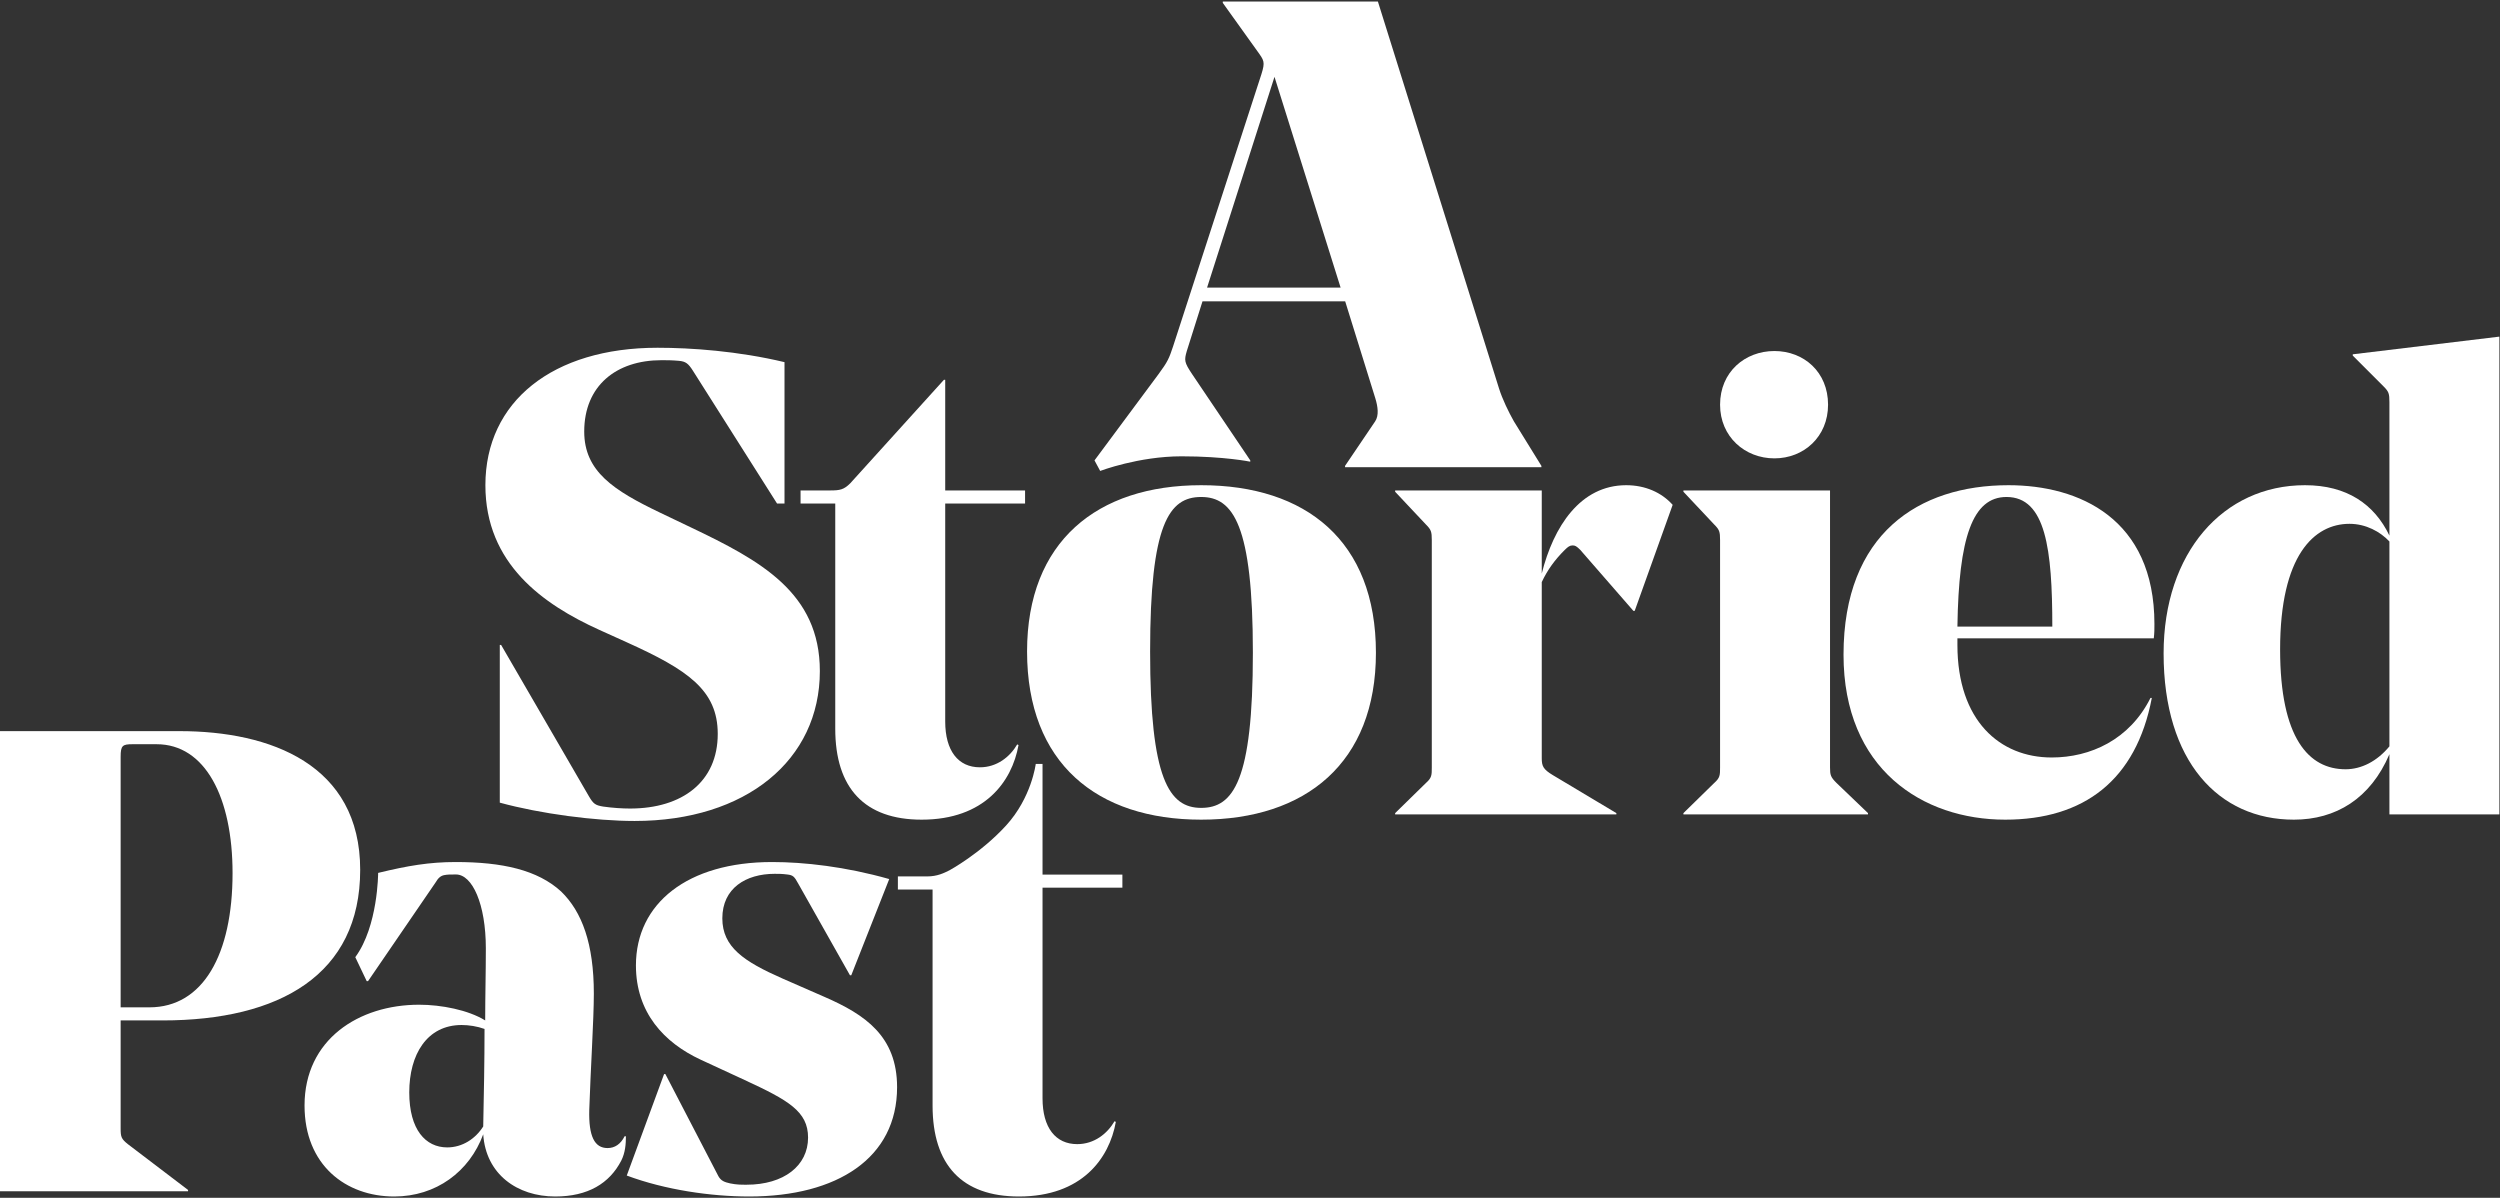
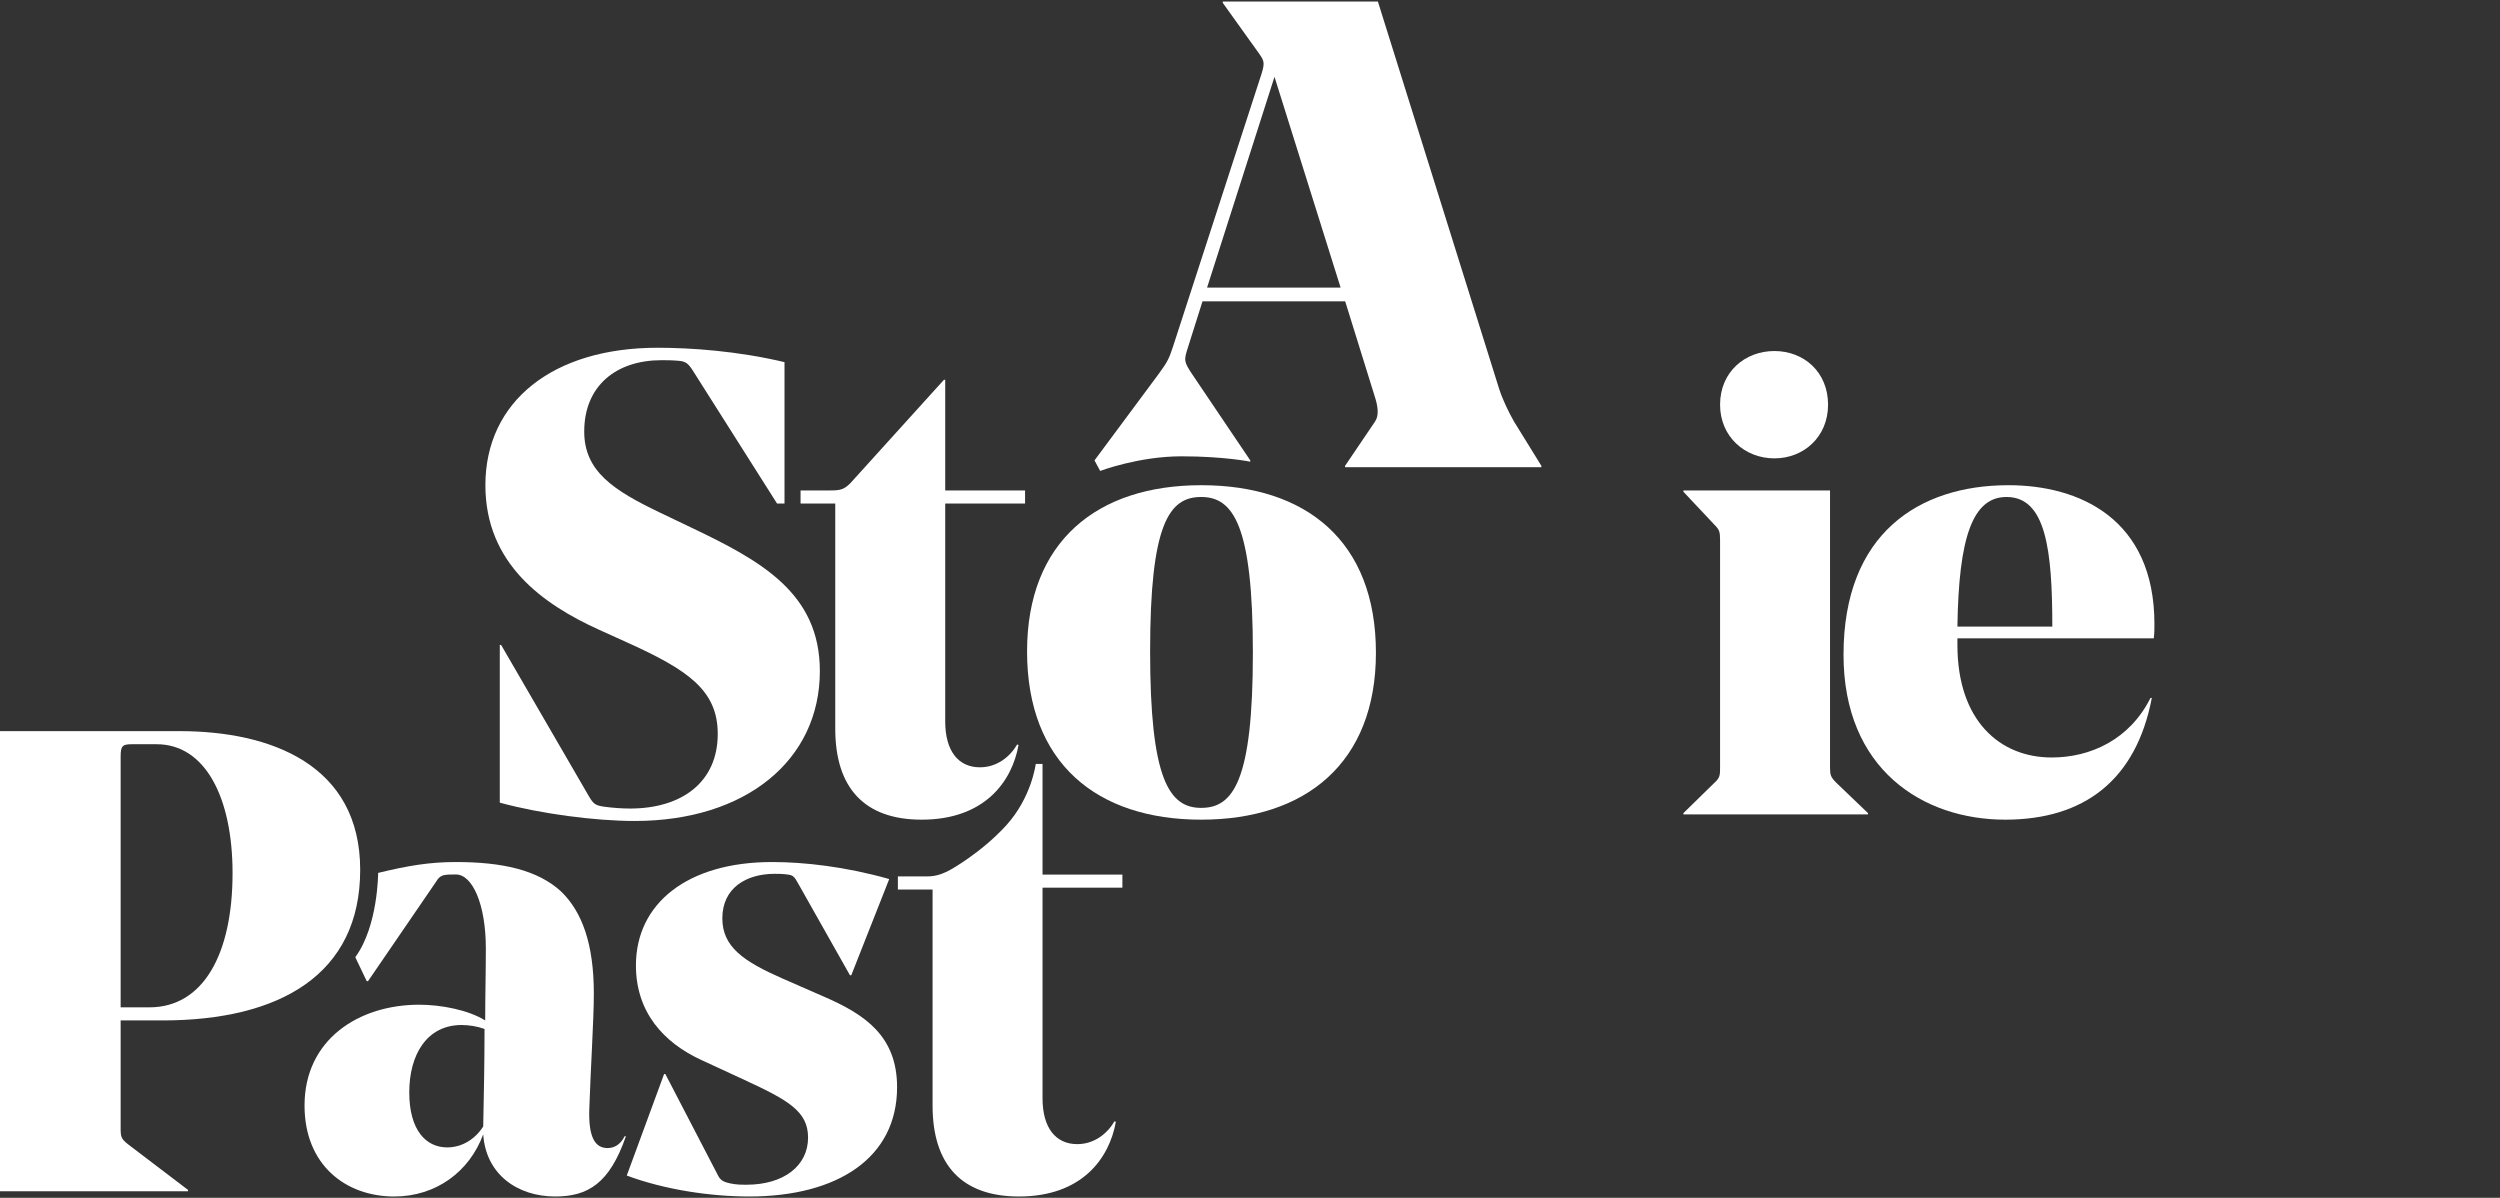
<svg xmlns="http://www.w3.org/2000/svg" width="1413" height="677" viewBox="0 0 1413 677" fill="none">
  <rect x="0" y="0" width="1413" height="677" fill="#333333" stroke="none" />
  <path d="M589.239 494.313H634.372V501.713H589.239V620.769C589.239 637.416 596.638 646.664 608.846 646.664C618.464 646.664 625.863 640.746 629.933 633.717L630.673 634.087C626.973 654.803 611.436 676.26 575.922 676.26C543.737 676.26 527.09 658.502 527.09 624.838V502.745H507.483V495.347H524.131C529.68 495.347 533.485 493.472 536.584 491.922C536.584 491.922 554.148 482.423 568.612 466.609C583.077 450.796 585.4 431.794 585.4 431.794H589.239V494.313Z" fill="white" />
-   <path fill-rule="evenodd" clip-rule="evenodd" d="M257.581 487.222C283.846 487.222 303.823 491.661 317.141 503.868C328.979 515.336 335.638 533.464 335.638 561.579C335.638 576.007 333.788 604.862 333.048 627.428C332.678 642.225 336.008 648.884 343.406 648.884C347.476 648.884 350.805 646.664 353.024 642.225H353.765C353.765 646.664 353.394 651.474 351.175 655.913C344.516 668.861 332.308 676.259 313.812 676.259C292.355 676.259 274.598 663.681 273.118 641.115C265.349 662.202 246.483 676.259 222.807 676.259C195.431 676.259 172.126 658.502 172.126 624.838C172.126 587.474 202.83 567.868 236.864 567.868C249.442 567.868 264.61 570.827 274.229 576.746C274.229 563.058 274.599 549.74 274.599 536.053C274.599 510.897 266.93 494.25 257.708 494.25C254.379 494.25 252.899 494.25 251.049 494.62C249.199 494.99 247.719 496.1 246.239 498.689L208.01 554.55H207.27L200.808 540.996C213.722 523.432 213.723 493.365 213.723 493.365C230.408 489.305 242.729 487.222 257.581 487.222ZM260.91 579.336C241.304 579.336 231.315 595.983 231.315 617.439C231.315 638.525 240.564 648.513 252.771 648.514C261.28 648.514 268.679 643.705 273.118 636.676C273.488 618.179 273.858 600.052 273.858 581.556C269.789 580.076 264.979 579.336 260.91 579.336Z" fill="white" />
+   <path fill-rule="evenodd" clip-rule="evenodd" d="M257.581 487.222C283.846 487.222 303.823 491.661 317.141 503.868C328.979 515.336 335.638 533.464 335.638 561.579C335.638 576.007 333.788 604.862 333.048 627.428C332.678 642.225 336.008 648.884 343.406 648.884C347.476 648.884 350.805 646.664 353.024 642.225H353.765C344.516 668.861 332.308 676.259 313.812 676.259C292.355 676.259 274.598 663.681 273.118 641.115C265.349 662.202 246.483 676.259 222.807 676.259C195.431 676.259 172.126 658.502 172.126 624.838C172.126 587.474 202.83 567.868 236.864 567.868C249.442 567.868 264.61 570.827 274.229 576.746C274.229 563.058 274.599 549.74 274.599 536.053C274.599 510.897 266.93 494.25 257.708 494.25C254.379 494.25 252.899 494.25 251.049 494.62C249.199 494.99 247.719 496.1 246.239 498.689L208.01 554.55H207.27L200.808 540.996C213.722 523.432 213.723 493.365 213.723 493.365C230.408 489.305 242.729 487.222 257.581 487.222ZM260.91 579.336C241.304 579.336 231.315 595.983 231.315 617.439C231.315 638.525 240.564 648.513 252.771 648.514C261.28 648.514 268.679 643.705 273.118 636.676C273.488 618.179 273.858 600.052 273.858 581.556C269.789 580.076 264.979 579.336 260.91 579.336Z" fill="white" />
  <path d="M436.374 487.222C454.501 487.222 477.807 489.811 502.593 496.84L481.137 551.221H480.396L451.172 499.43C448.952 495.36 448.212 494.62 444.883 494.25C441.923 493.88 440.073 493.88 437.854 493.88C421.576 493.88 408.259 502.019 408.259 519.036C408.259 535.313 420.467 543.452 442.293 553.07L465.969 563.429C488.905 573.417 507.032 585.625 507.032 614.479C507.032 654.433 473.367 676.259 423.426 676.259C401.97 676.259 376.074 672.559 354.248 664.421L375.334 607.081H376.074L406.039 664.791C407.519 667.381 409.369 668.12 412.698 668.86C416.397 669.6 418.617 669.601 421.946 669.601C443.033 669.601 456.721 658.872 456.721 642.965C456.721 628.167 445.623 621.878 420.837 610.41L396.051 598.942C375.334 589.324 359.427 572.307 359.427 545.672C359.427 510.528 388.652 487.222 436.374 487.222Z" fill="white" />
  <path fill-rule="evenodd" clip-rule="evenodd" d="M101.479 413.234C152.9 413.234 203.581 432.101 203.581 491.661C203.581 550.851 158.079 576.746 91.86 576.746H68.185V637.786C68.185 642.595 68.555 643.706 72.254 646.665L106.288 672.561V673.3H-0.624V413.234H101.479ZM74.843 420.633C69.294 420.633 68.185 421.373 68.185 427.662V569.348H84.462C114.796 569.347 131.443 539.383 131.443 493.511C131.443 450.598 115.906 420.633 88.531 420.633H74.843Z" fill="white" />
  <path d="M371.637 196.551C390.503 196.551 417.139 198.401 443.404 204.689V284.609H439.195L391.613 209.499C389.024 205.43 387.544 204.319 383.845 203.949C379.776 203.579 376.816 203.58 373.856 203.58C348.331 203.58 330.203 218.007 330.203 243.902C330.203 266.468 346.851 277.198 373.116 289.775L390.133 297.914C429.716 316.781 463.381 334.907 463.381 379.3C463.381 429.611 421.578 464.016 358.688 464.016C336.492 464.016 305.417 459.946 282.481 453.657V364.502H283.222L332.793 449.958C335.382 454.397 336.492 455.137 340.932 455.877C346.111 456.617 351.659 456.986 356.099 456.986C385.694 456.986 405.671 441.819 405.671 414.813C405.671 390.028 388.653 378.56 354.249 363.022L338.712 355.994C306.897 341.567 274.343 318.63 274.343 274.237C274.343 226.886 312.447 196.551 371.637 196.551Z" fill="white" />
  <path d="M534.235 277.197H579.367V284.596H534.235V407.785C534.235 424.432 541.634 433.681 553.842 433.681C563.46 433.681 570.858 427.761 574.928 420.732L575.668 421.103C571.969 441.819 556.431 463.275 520.917 463.275C488.733 463.275 472.086 445.518 472.086 411.854V284.596H452.479V277.197H469.126C474.675 277.197 476.895 276.827 480.595 273.128L533.495 214.678H534.235V277.197Z" fill="white" />
  <path fill-rule="evenodd" clip-rule="evenodd" d="M678.9 274.237C738.09 274.237 777.674 305.682 777.674 368.941C777.674 431.091 738.09 463.275 678.9 463.275C620.081 463.275 580.497 431.46 580.497 368.201C580.497 306.052 620.081 274.237 678.9 274.237ZM678.9 280.896C660.774 280.897 650.046 296.064 650.046 368.201C650.046 440.339 660.774 456.616 678.9 456.616C697.027 456.616 708.126 441.449 708.126 368.941C708.126 296.804 697.027 280.896 678.9 280.896Z" fill="white" />
  <path fill-rule="evenodd" clip-rule="evenodd" d="M1135.19 274.237C1175.14 274.237 1217.68 293.104 1217.68 352.664C1217.68 355.624 1217.69 357.473 1217.32 360.803H1106.33V364.502C1106.33 407.414 1130.38 428.132 1159.6 428.132C1181.43 428.132 1203.63 418.143 1215.46 394.467H1216.21C1207.33 441.079 1177.73 463.275 1133.34 463.275C1086.73 463.275 1041.96 434.79 1041.96 370.051C1041.97 301.613 1084.51 274.237 1135.19 274.237ZM1134.08 280.896C1114.84 280.896 1107.07 303.832 1106.33 354.144H1159.97C1159.97 310.491 1156.28 280.896 1134.08 280.896Z" fill="white" />
-   <path fill-rule="evenodd" clip-rule="evenodd" d="M1412.65 460.315H1350.5V426.281C1339.77 451.437 1320.17 463.275 1296.49 463.275C1253.95 463.275 1222.87 430.351 1222.87 369.312C1222.87 312.341 1256.54 274.237 1302.78 274.237C1326.45 274.237 1341.99 284.966 1350.5 302.723V227.256C1350.5 222.447 1350.13 221.336 1347.17 218.377L1329.78 200.99V200.25L1412.65 190.262V460.315ZM1327.93 296.063C1307.96 296.064 1288.72 313.821 1288.72 367.092C1288.72 417.403 1305 434.79 1325.71 434.79C1334.59 434.79 1343.47 430.351 1350.5 421.843V306.052C1345.32 300.503 1337.18 296.063 1327.93 296.063Z" fill="white" />
-   <path d="M919.123 274.237C929.851 274.237 939.1 278.307 945.389 285.336L923.932 345.266H923.192L893.228 310.861C891.008 308.642 890.268 308.272 888.788 308.271C887.308 308.271 886.198 309.012 884.349 310.861C878.8 316.41 874.73 321.959 871.4 328.988V428.501C871.4 432.94 872.141 434.79 877.689 438.119L913.573 459.576V460.315H788.535V459.576L805.922 442.559C809.251 439.599 809.251 438.12 809.251 433.681V305.312C809.251 300.503 808.881 299.393 805.922 296.434L788.535 277.937V277.197H871.4V324.179C878.059 297.543 893.228 274.237 919.123 274.237Z" fill="white" />
  <path d="M1034.33 433.681C1034.33 438.12 1034.7 439.229 1038.03 442.559L1055.79 459.576V460.315H951.466V459.576L968.854 442.559C972.183 439.599 972.183 438.12 972.183 433.681V305.312C972.183 300.503 971.813 299.393 968.854 296.434L951.466 277.937V277.197H1034.33V433.681Z" fill="white" />
  <path fill-rule="evenodd" clip-rule="evenodd" d="M847.231 219.519C849.081 225.437 852.704 232.976 855.663 238.155L871.2 263.312V264.051H760.22V263.312L777.236 238.155C779.456 234.826 778.793 229.877 777.313 225.067L760.296 170.317H679.65L670.771 198.433C669.292 203.612 669.292 204.721 673.731 211.38L706.655 260.212V260.952C706.655 260.952 692.074 257.911 667.795 257.911C643.516 257.911 621.819 266.177 621.819 266.177L618.61 260.212L654.864 211.38C660.043 204.351 660.783 202.502 663.003 195.843L712.944 41.949C715.164 34.92 714.424 34.18 710.725 29.001L691.118 1.626V0.886H778.793L847.231 219.519ZM682.239 162.549H757.707L720.343 43.429L682.239 162.549Z" fill="white" />
  <path d="M1002.89 198.4C1019.53 198.401 1033.22 210.239 1033.22 228.735C1033.22 246.862 1019.53 259.07 1002.89 259.07C986.241 259.07 972.183 246.862 972.183 228.735C972.183 210.238 986.241 198.4 1002.89 198.4Z" fill="white" />
</svg>